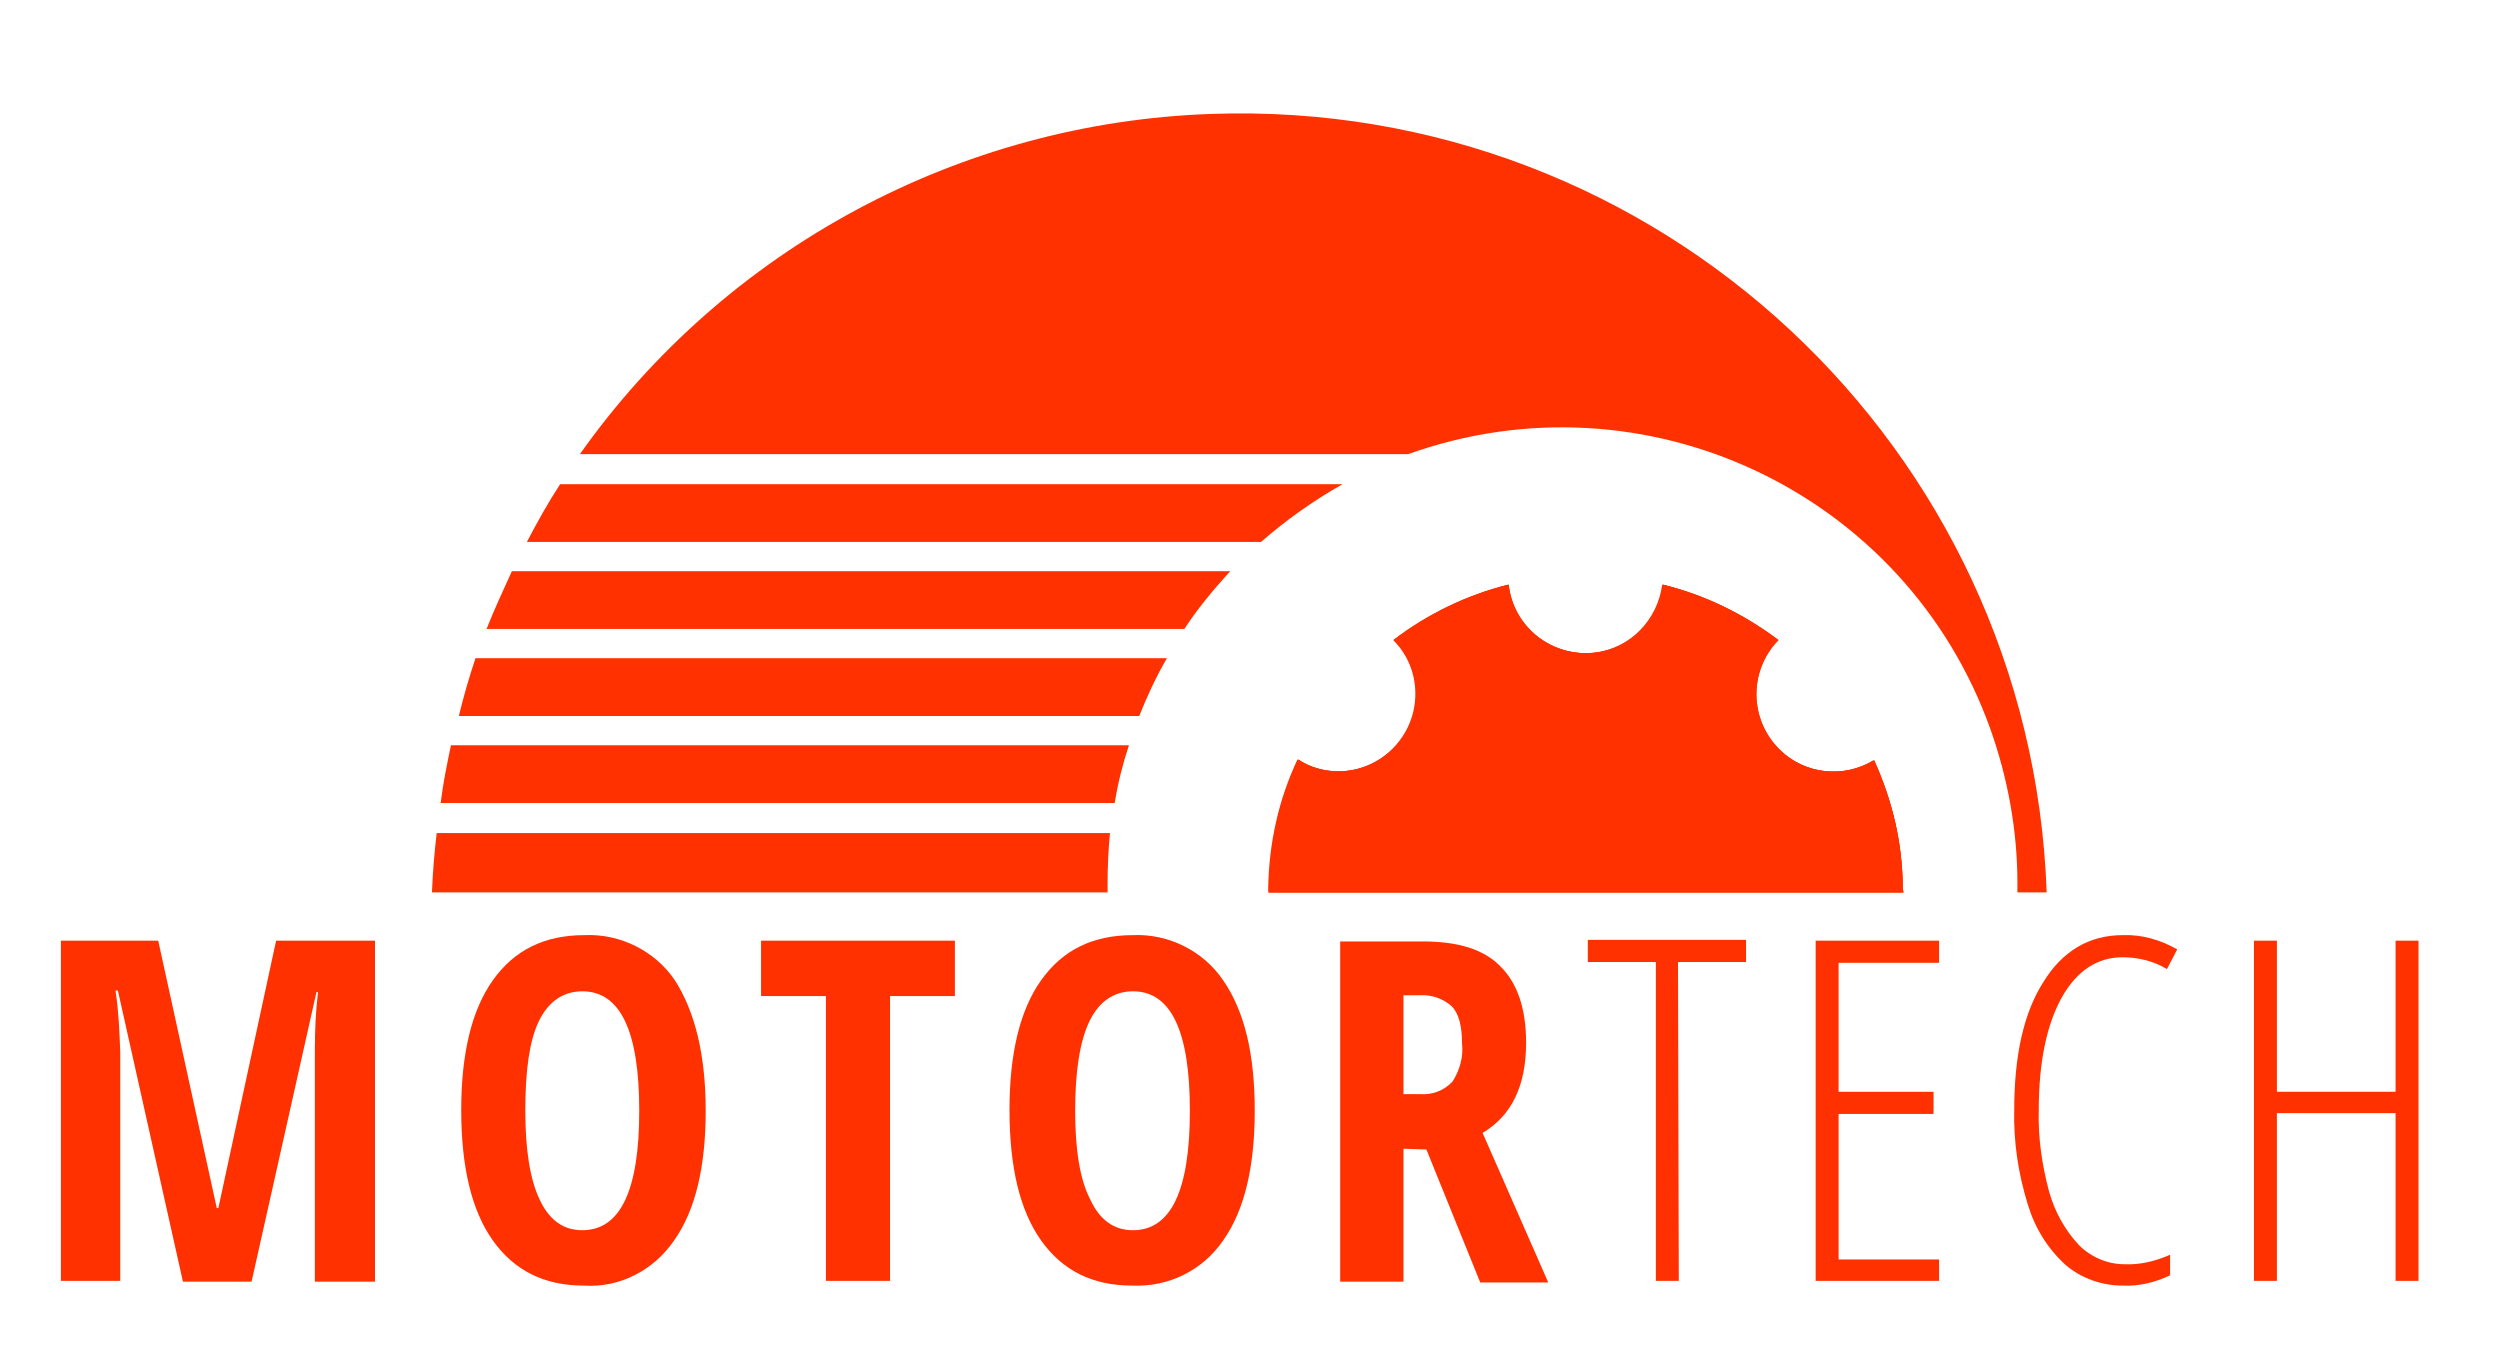
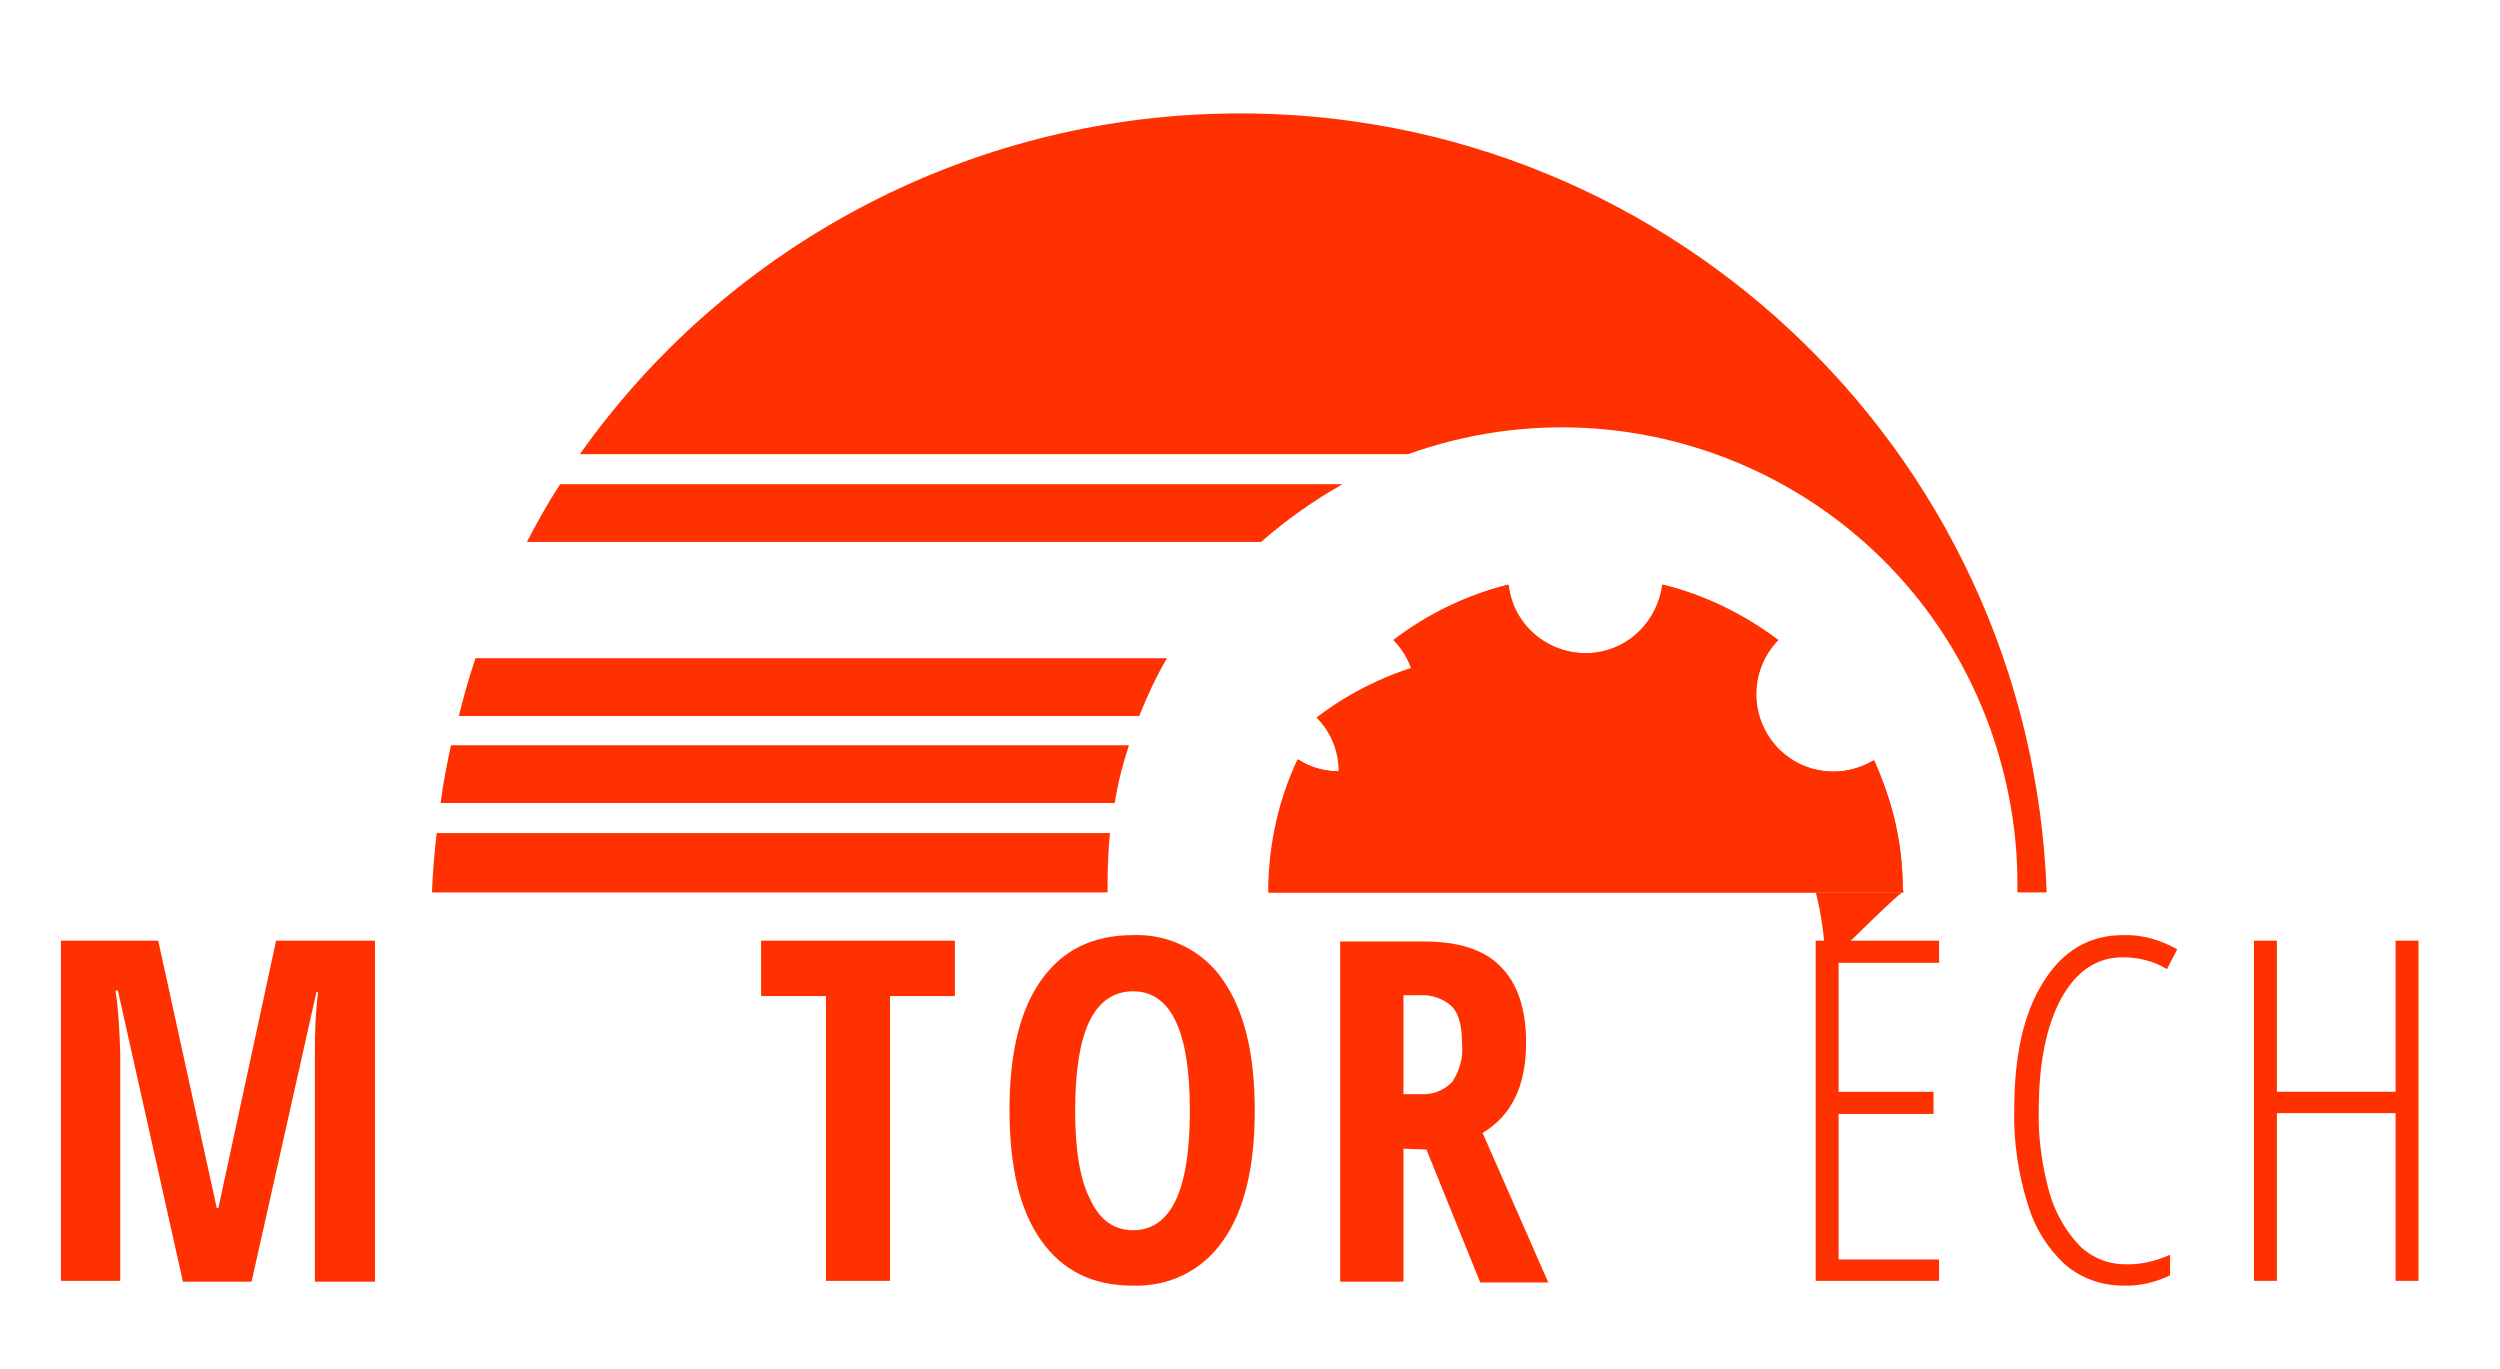
<svg xmlns="http://www.w3.org/2000/svg" version="1.1" id="Layer_1" x="0px" y="0px" viewBox="0 0 316 173" style="enable-background:new 0 0 316 173;" xml:space="preserve">
  <style type="text/css"> .st0{fill:#FF3100;} </style>
  <g id="Layer_2_1_">
    <path class="st0" d="M240.5,112.2c0,0.2,0,0.4,0,0.6h-80.2c0-0.2,0-0.4,0-0.6c0.1-5.6,1.3-11.1,3.7-16.2c1.5,1,3.3,1.5,5.1,1.5 c5.4,0,9.8-4.4,9.8-9.8c0-2.6-1-5-2.8-6.8c4.3-3.3,9.3-5.7,14.5-7c0.6,5.4,5.5,9.2,10.9,8.6c4.5-0.5,8-4.1,8.6-8.6 c5.3,1.3,10.2,3.7,14.6,7c-3.8,3.9-3.7,10.1,0.2,13.9c3.2,3.1,8.1,3.6,11.9,1.3C239.2,101.1,240.5,106.6,240.5,112.2z" />
+     <path class="st0" d="M240.6,112.8h-80.2c0-0.2,0-0.4,0-0.6c0.1-5.6,1.3-11.1,3.7-16.2c1.5,1,3.3,1.5,5.1,1.5c0-2.6-1-5-2.8-6.8c4.3-3.3,9.3-5.7,14.5-7c0.6,5.4,5.5,9.2,10.9,8.6c4.5-0.5,8-4.1,8.6-8.6c5.3,1.3,10.2,3.7,14.6,7 c-3.8,3.9-3.7,10.1,0.2,13.9c3.2,3.1,8.1,3.6,11.9,1.3c2.3,5.1,3.6,10.6,3.6,16.2C240.5,112.4,240.6,112.6,240.6,112.8z" />
    <path class="st0" d="M240.6,112.8h-80.2c0-0.2,0-0.4,0-0.6c0.1-5.6,1.3-11.1,3.7-16.2c1.5,1,3.3,1.5,5.1,1.5c5.4,0,9.8-4.4,9.8-9.8 c0-2.6-1-5-2.8-6.8c4.3-3.3,9.3-5.7,14.5-7c0.6,5.4,5.5,9.2,10.9,8.6c4.5-0.5,8-4.1,8.6-8.6c5.3,1.3,10.2,3.7,14.6,7 c-3.8,3.9-3.7,10.1,0.2,13.9c3.2,3.1,8.1,3.6,11.9,1.3c2.3,5.1,3.6,10.6,3.6,16.2C240.5,112.4,240.6,112.6,240.6,112.8z" />
-     <path class="st0" d="M240.6,112.8h-80.2c0-0.2,0-0.4,0-0.6c0.1-5.6,1.3-11.1,3.7-16.2c1.5,1,3.3,1.5,5.1,1.5c5.4,0,9.8-4.4,9.8-9.8 c0-2.6-1-5-2.8-6.8c4.3-3.3,9.3-5.7,14.5-7c0.6,5.4,5.5,9.2,10.9,8.6c4.5-0.5,8-4.1,8.6-8.6c5.3,1.3,10.2,3.7,14.6,7 c-3.8,3.9-3.7,10.1,0.2,13.9c3.2,3.1,8.1,3.6,11.9,1.3c2.3,5.1,3.6,10.6,3.6,16.2C240.5,112.4,240.6,112.6,240.6,112.8z" />
-     <path class="st0" d="M64.7,72.2c-1.1,2.4-2.2,4.8-3.2,7.3h88.2c1.7-2.6,3.7-5,5.8-7.3H64.7z" />
    <path class="st0" d="M140.9,101.5c0.4-2.5,1-4.9,1.8-7.3H57c-0.5,2.4-1,4.8-1.3,7.3H140.9z" />
    <path class="st0" d="M60.1,83.2c-0.8,2.4-1.5,4.8-2.1,7.3h86c1-2.5,2.1-4.9,3.5-7.3H60.1z" />
    <path class="st0" d="M258.7,112.8c-2-56.3-49.2-100.4-105.6-98.4c-31.8,1.1-61.4,17-79.8,43h104.7c29.9-10.7,62.9,4.8,73.6,34.8 c2.2,6.2,3.4,12.8,3.4,19.4c0,0.4,0,0.8,0,1.2L258.7,112.8z" />
    <path class="st0" d="M140.3,105.3H55.2c-0.3,2.5-0.5,5-0.6,7.5H140c0-0.4,0-0.8,0-1.2C140,109.5,140.1,107.4,140.3,105.3z" />
    <path class="st0" d="M70.8,61.2c-1.5,2.3-2.9,4.8-4.2,7.3h92.8c3.2-2.8,6.6-5.2,10.3-7.3H70.8z" />
    <path class="st0" d="M23.1,161.9l-8.2-36.7h-0.3c0.4,2.6,0.5,5.2,0.6,7.8v28.9H7.7v-43H20l7.4,33.8h0.2l7.3-33.8h12.5V162h-7.6 v-29.2c0-2.5,0.1-5,0.4-7.4H40l-8.2,36.6H23.1z" />
-     <path class="st0" d="M89.2,140.4c0,7.1-1.3,12.6-4,16.4c-2.6,3.8-6.9,6-11.4,5.7c-5,0-8.8-1.9-11.5-5.7c-2.7-3.8-4-9.3-4-16.5 c0-7.1,1.3-12.6,4-16.4c2.7-3.8,6.5-5.7,11.6-5.7c4.5-0.2,8.9,2,11.4,5.7C87.8,127.8,89.2,133.2,89.2,140.4z M66.4,140.4 c0,4.9,0.6,8.7,1.8,11.2c1.2,2.6,3,3.9,5.4,3.9c4.8,0,7.2-5,7.2-15.1c0-10.1-2.4-15.1-7.2-15.1c-2.4,0-4.3,1.3-5.5,3.8 S66.4,135.4,66.4,140.4z" />
    <path class="st0" d="M112.4,161.9h-8v-36h-8.2v-7h24.5v7h-8.2V161.9z" />
    <path class="st0" d="M158.6,140.4c0,7.1-1.3,12.6-4,16.4c-2.6,3.8-6.9,5.9-11.5,5.7c-5,0-8.8-1.9-11.5-5.7c-2.7-3.8-4-9.3-4-16.5 c0-7.1,1.3-12.6,4-16.4c2.7-3.8,6.5-5.7,11.6-5.7c4.5-0.2,8.9,2,11.4,5.7C157.3,127.8,158.6,133.2,158.6,140.4z M135.9,140.4 c0,4.9,0.6,8.7,1.9,11.2c1.2,2.6,3,3.9,5.4,3.9c4.8,0,7.2-5,7.2-15.1c0-10.1-2.4-15.1-7.2-15.1c-2.4,0-4.3,1.3-5.5,3.8 S135.9,135.4,135.9,140.4z" />
    <path class="st0" d="M177.4,145.2v16.8h-8v-43h10.5c4.4,0,7.7,1,9.8,3.2c2.1,2.1,3.2,5.3,3.2,9.6c0,5.4-1.8,9.2-5.5,11.4l8.3,18.9 h-8.6l-6.8-16.8L177.4,145.2z M177.4,138.3h2.1c1.5,0.1,3-0.4,4.1-1.6c0.9-1.4,1.4-3.1,1.2-4.8c0-2.2-0.4-3.8-1.3-4.7 c-1.1-1-2.6-1.5-4.1-1.4h-2V138.3z" />
-     <path class="st0" d="M212.2,161.9h-2.9v-40.3h-8.6v-2.8h20v2.8h-8.6L212.2,161.9z" />
    <path class="st0" d="M245.1,161.9h-15.6v-43h15.6v2.8h-12.7V138h12v2.8h-12v18.4h12.7V161.9z" />
    <path class="st0" d="M268.3,121c-3.2,0-5.8,1.7-7.7,5.1c-1.9,3.4-2.9,8.2-2.9,14.2c-0.1,3.5,0.4,6.9,1.3,10.3 c0.7,2.5,2,4.9,3.8,6.8c1.5,1.5,3.6,2.4,5.7,2.4c2,0.1,4-0.4,5.8-1.2v2.6c-1.9,0.9-3.9,1.4-6,1.3c-2.6,0-5.2-0.9-7.2-2.6 c-2.3-2.1-3.9-4.7-4.8-7.7c-1.2-3.9-1.8-7.9-1.7-11.9c0-6.9,1.2-12.3,3.7-16.2c2.4-3.9,5.8-5.9,10-5.9c2.4-0.1,4.8,0.6,6.9,1.8 l-1.3,2.5C272.3,121.5,270.3,121,268.3,121z" />
    <path class="st0" d="M305.7,161.9h-2.9v-21.2h-15v21.2h-2.9v-43h2.9V138h15v-19.1h2.9L305.7,161.9z" />
  </g>
</svg>